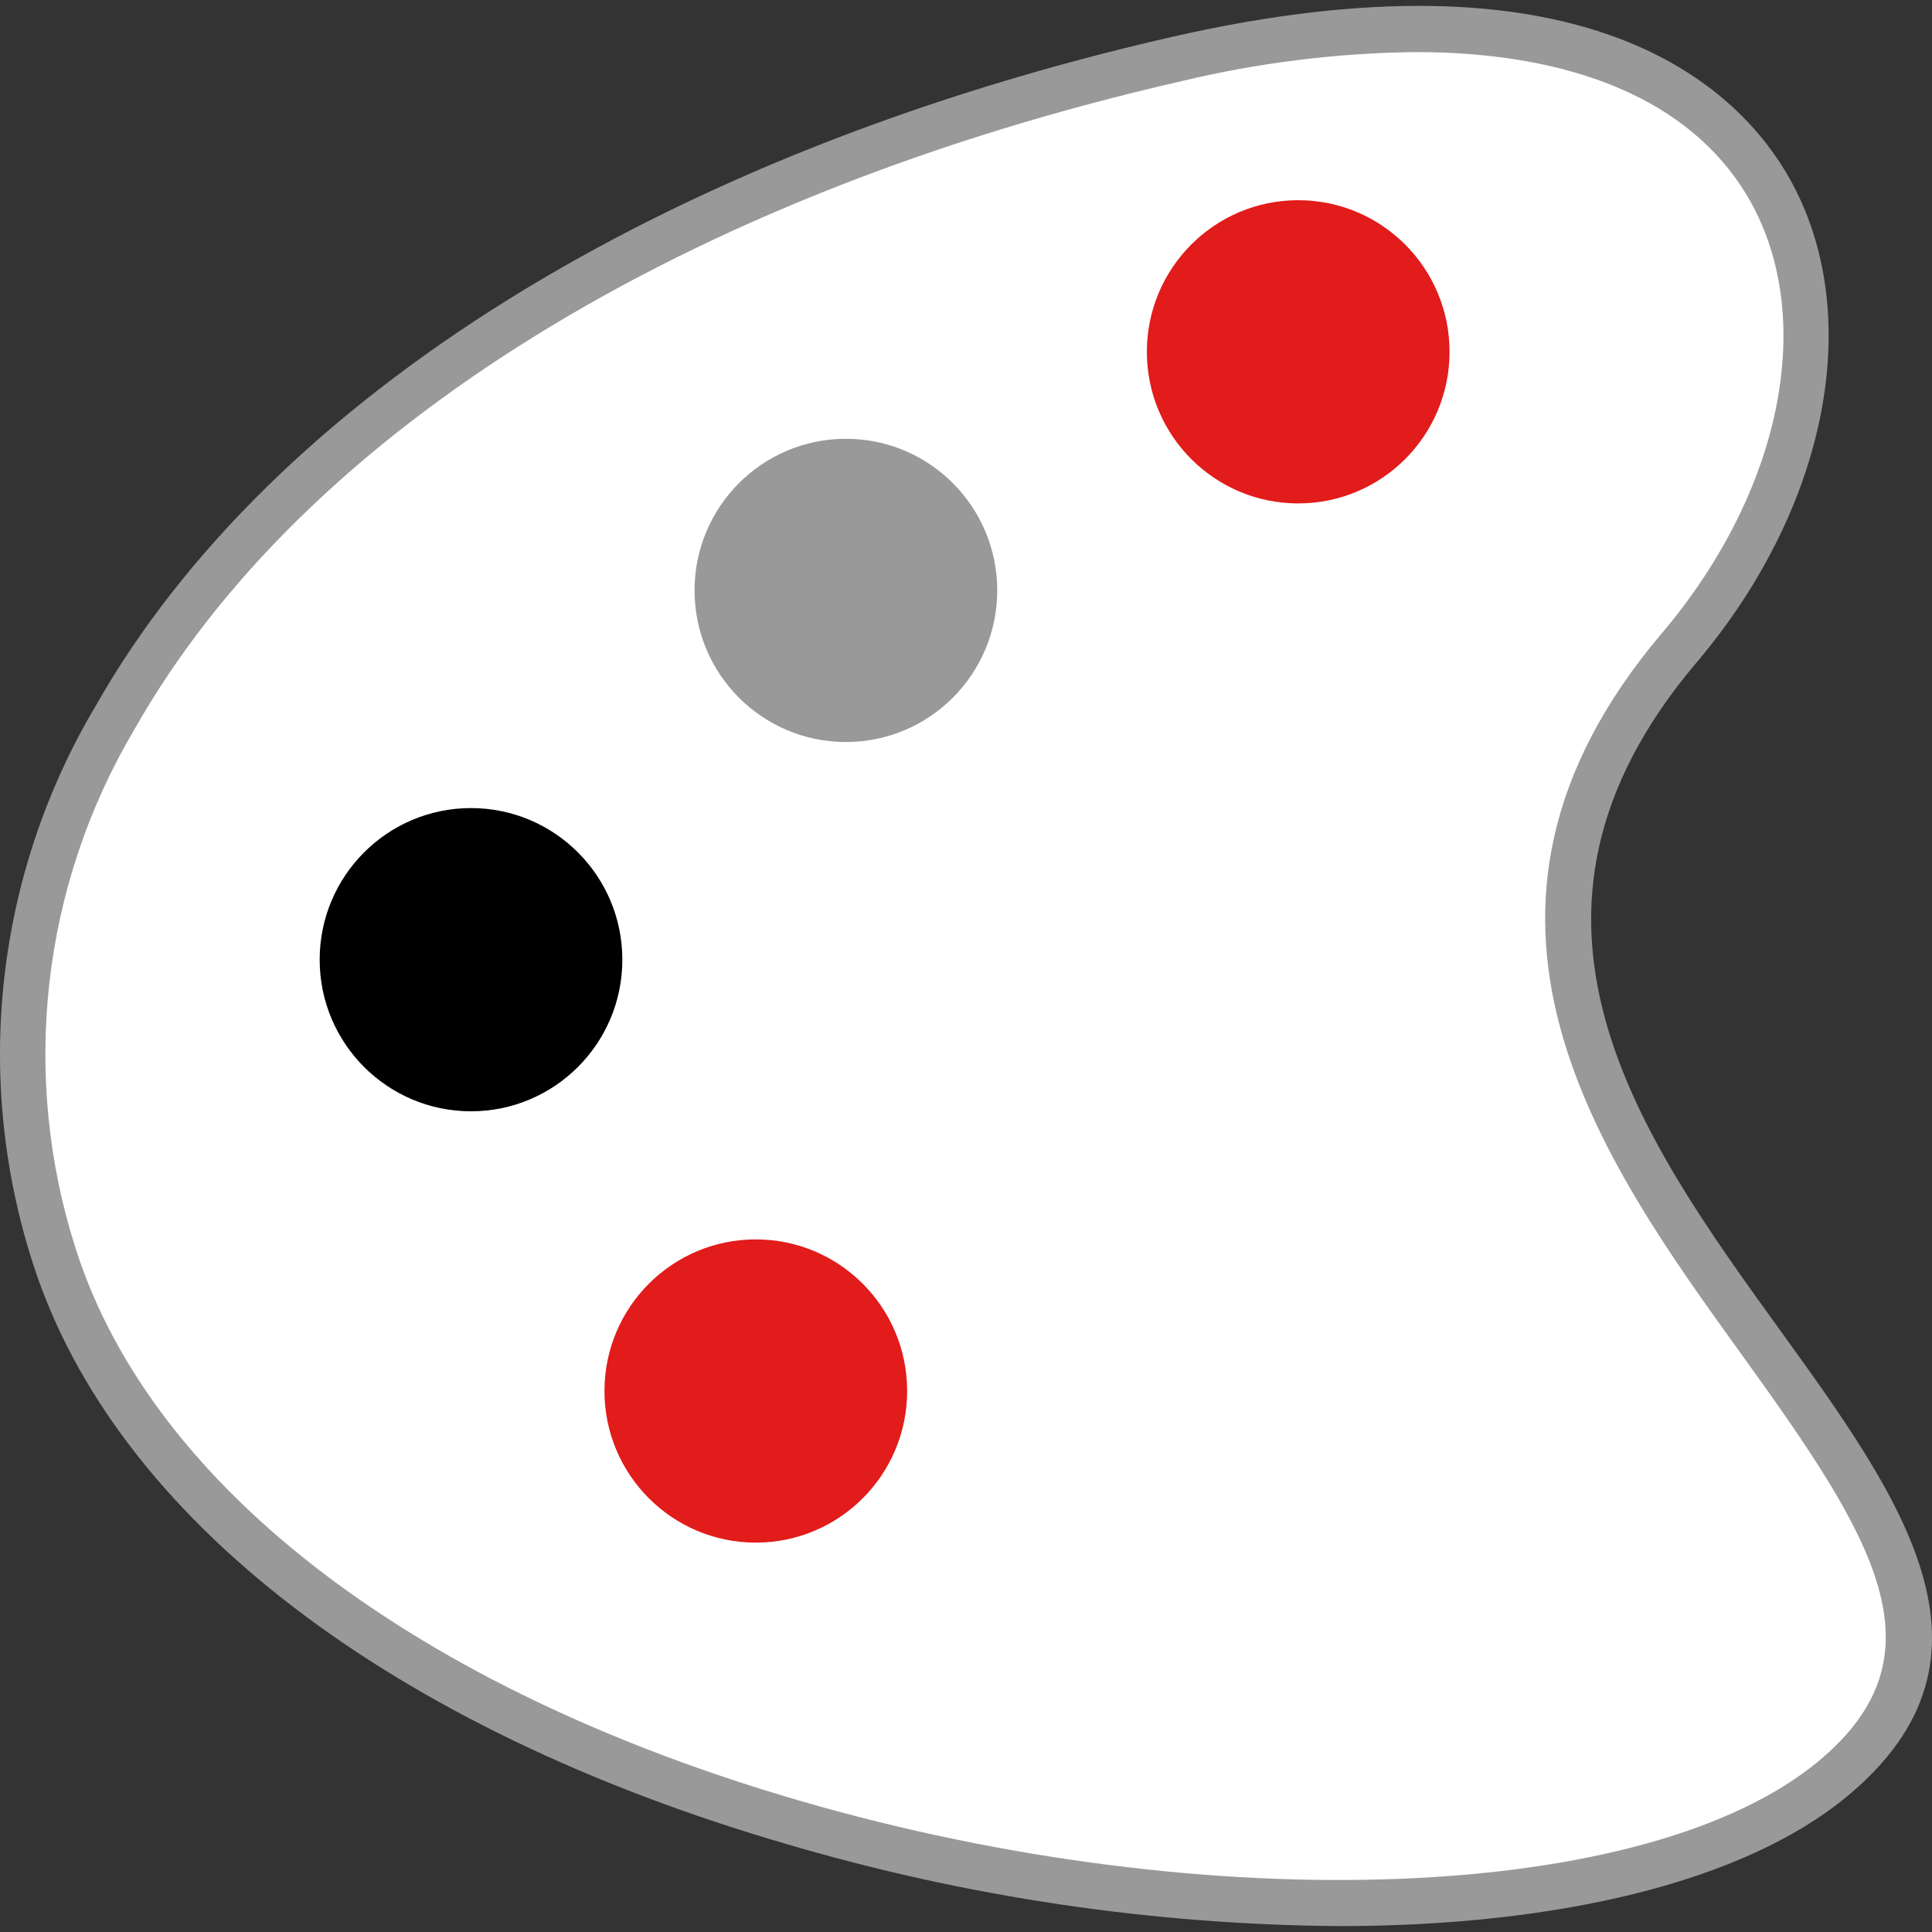
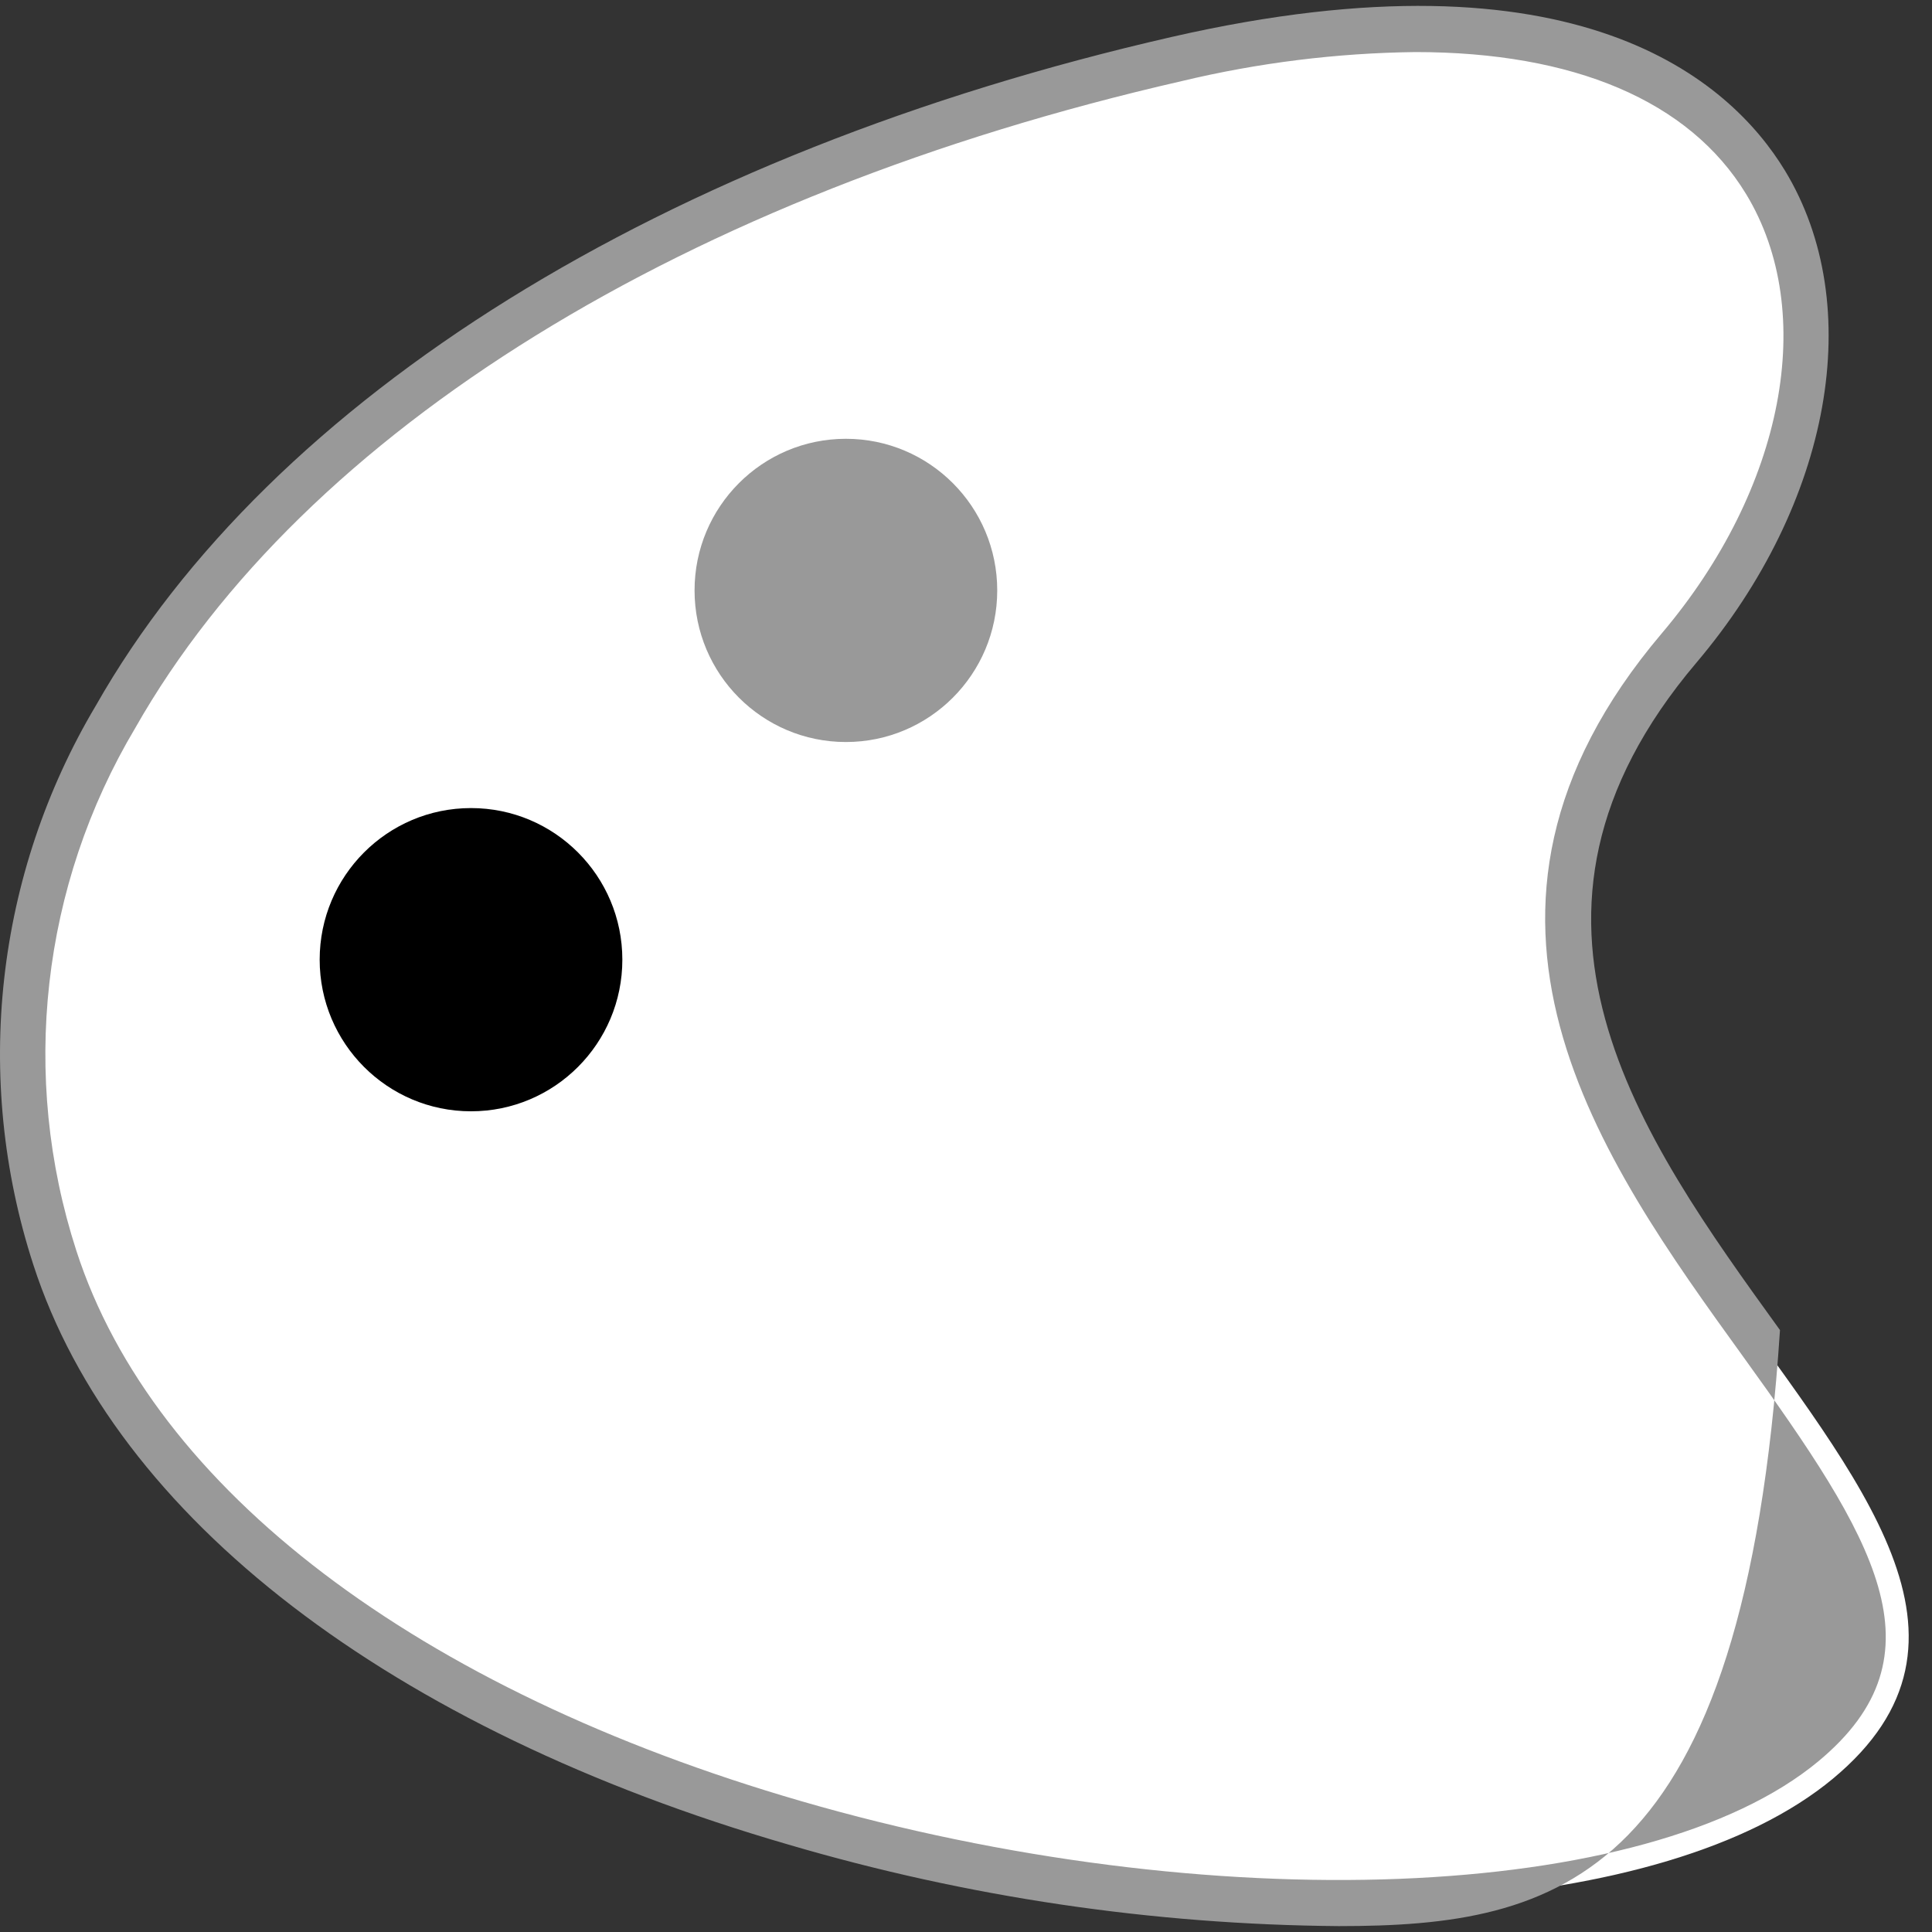
<svg xmlns="http://www.w3.org/2000/svg" height="800px" width="800px" version="1.1" id="Layer_1" viewBox="0 0 512 512" xml:space="preserve">
  <rect x="0" y="0" width="512" height="512" fill="#333333" stroke="none" />
  <path style="fill:#FFFFFF;" d="M311.864,15.638c-211,48.262-341.827,180.33-297.327,317.696  C66.296,493.111,397.11,544.887,485.711,471.39s-150.797-169.773-40.738-299.68C511.89,92.713,484.895-23.939,311.864,15.638z" />
-   <path style="fill:#999999;" d="M354.787,510.439c-49.389-0.401-98.483-7.673-145.866-21.61  C103.474,458.23,30.536,402.222,8.83,335.158C-7.231,285.688-1.193,231.697,25.398,186.995  C71.842,105.207,175.754,40.626,310.519,9.788c107.632-24.611,147.988,11.589,162.474,35.36  c21.77,35.792,12.358,88.208-23.418,130.46c-56.986,67.23-14.951,125.513,22.138,176.88c32.118,44.492,62.428,86.52,17.848,123.52  C462.14,498.746,412.878,510.439,354.787,510.439z M375.093,13.797c-20.858,0.252-41.622,2.832-61.908,7.692  C181.708,51.567,80.615,114.051,35.842,192.927c-24.904,41.784-30.59,92.276-15.599,138.551  c20.473,63.229,90.441,116.349,192.023,145.827c108.506,31.502,224.406,26.964,269.61-10.533  c34.208-28.396,14.719-59.227-19.921-107.249c-37.705-52.239-84.622-117.254-21.561-191.687  c32.431-38.281,41.395-85.071,22.323-116.437C447.654,26.636,416.903,13.797,375.093,13.797z" />
-   <ellipse style="fill:#E21B1B;" cx="344.039" cy="93.233" rx="40.106" ry="40.179" />
+   <path style="fill:#999999;" d="M354.787,510.439c-49.389-0.401-98.483-7.673-145.866-21.61  C103.474,458.23,30.536,402.222,8.83,335.158C-7.231,285.688-1.193,231.697,25.398,186.995  C71.842,105.207,175.754,40.626,310.519,9.788c107.632-24.611,147.988,11.589,162.474,35.36  c21.77,35.792,12.358,88.208-23.418,130.46c-56.986,67.23-14.951,125.513,22.138,176.88C462.14,498.746,412.878,510.439,354.787,510.439z M375.093,13.797c-20.858,0.252-41.622,2.832-61.908,7.692  C181.708,51.567,80.615,114.051,35.842,192.927c-24.904,41.784-30.59,92.276-15.599,138.551  c20.473,63.229,90.441,116.349,192.023,145.827c108.506,31.502,224.406,26.964,269.61-10.533  c34.208-28.396,14.719-59.227-19.921-107.249c-37.705-52.239-84.622-117.254-21.561-191.687  c32.431-38.281,41.395-85.071,22.323-116.437C447.654,26.636,416.903,13.797,375.093,13.797z" />
  <ellipse style="fill:#999999;" cx="224.171" cy="156.464" rx="40.106" ry="40.179" />
  <ellipse cx="124.822" cy="254.327" rx="40.106" ry="40.179" />
-   <ellipse style="fill:#E21B1B;" cx="200.297" cy="368.63" rx="40.106" ry="40.179" />
</svg>